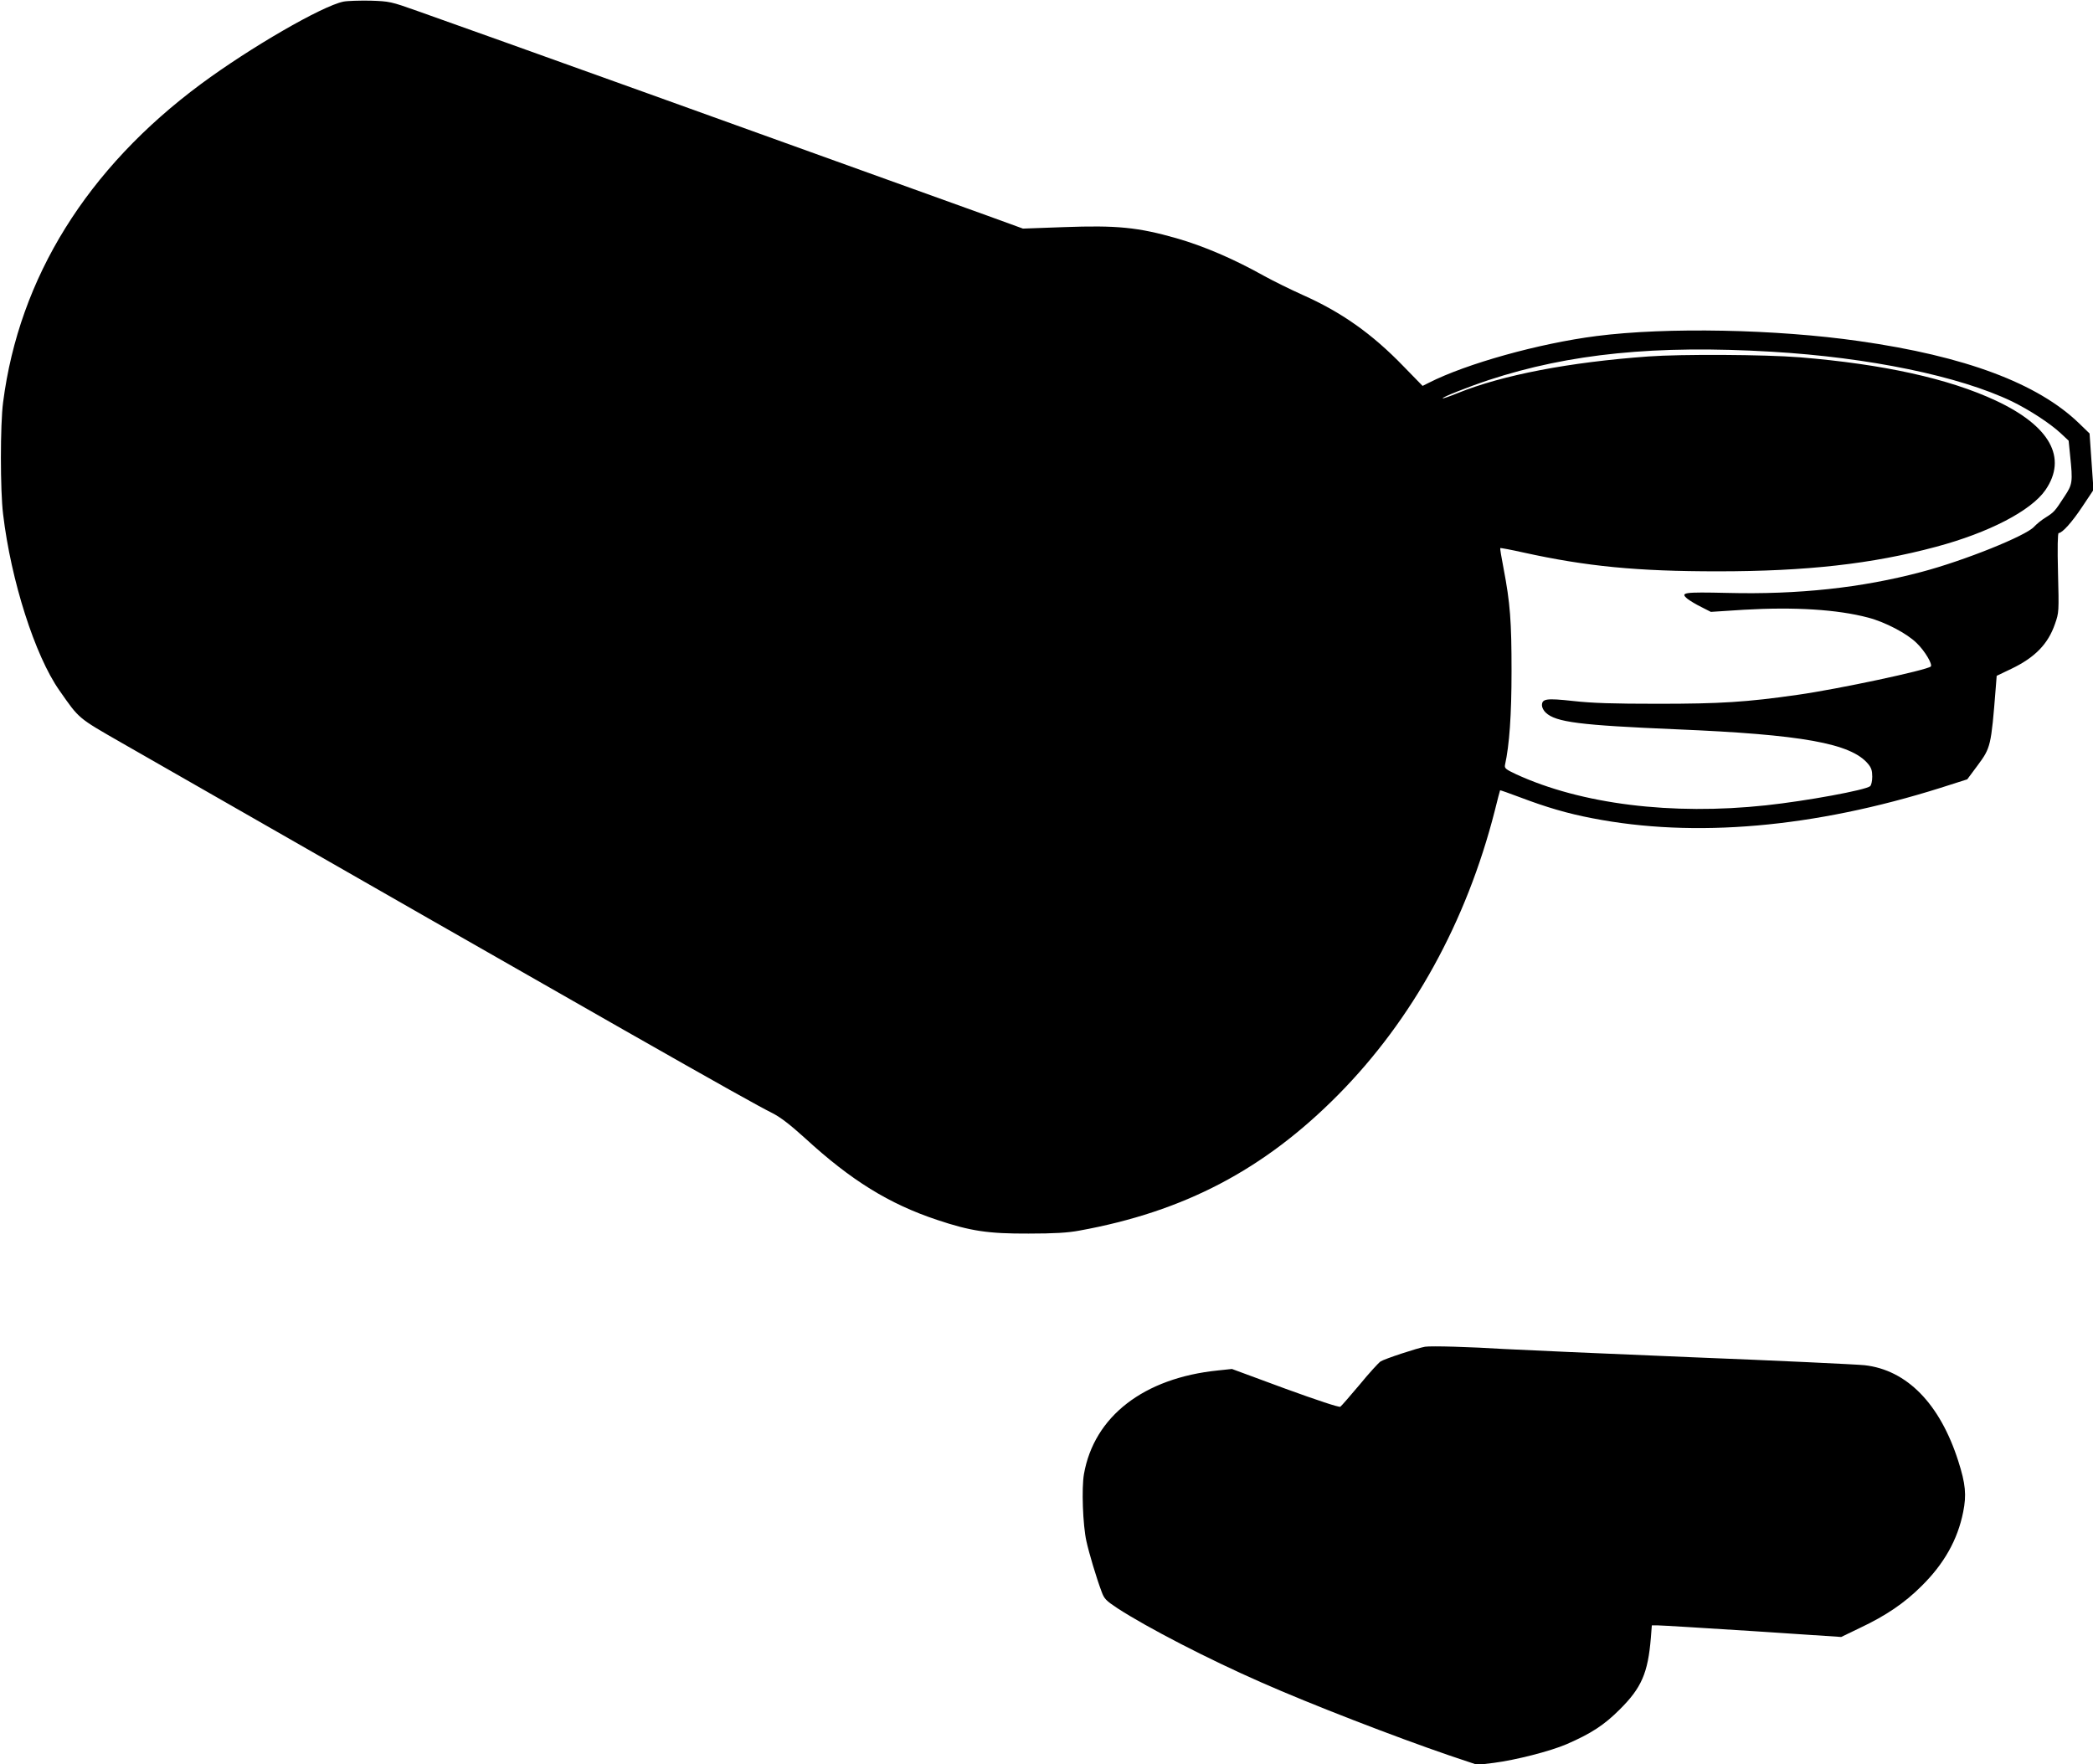
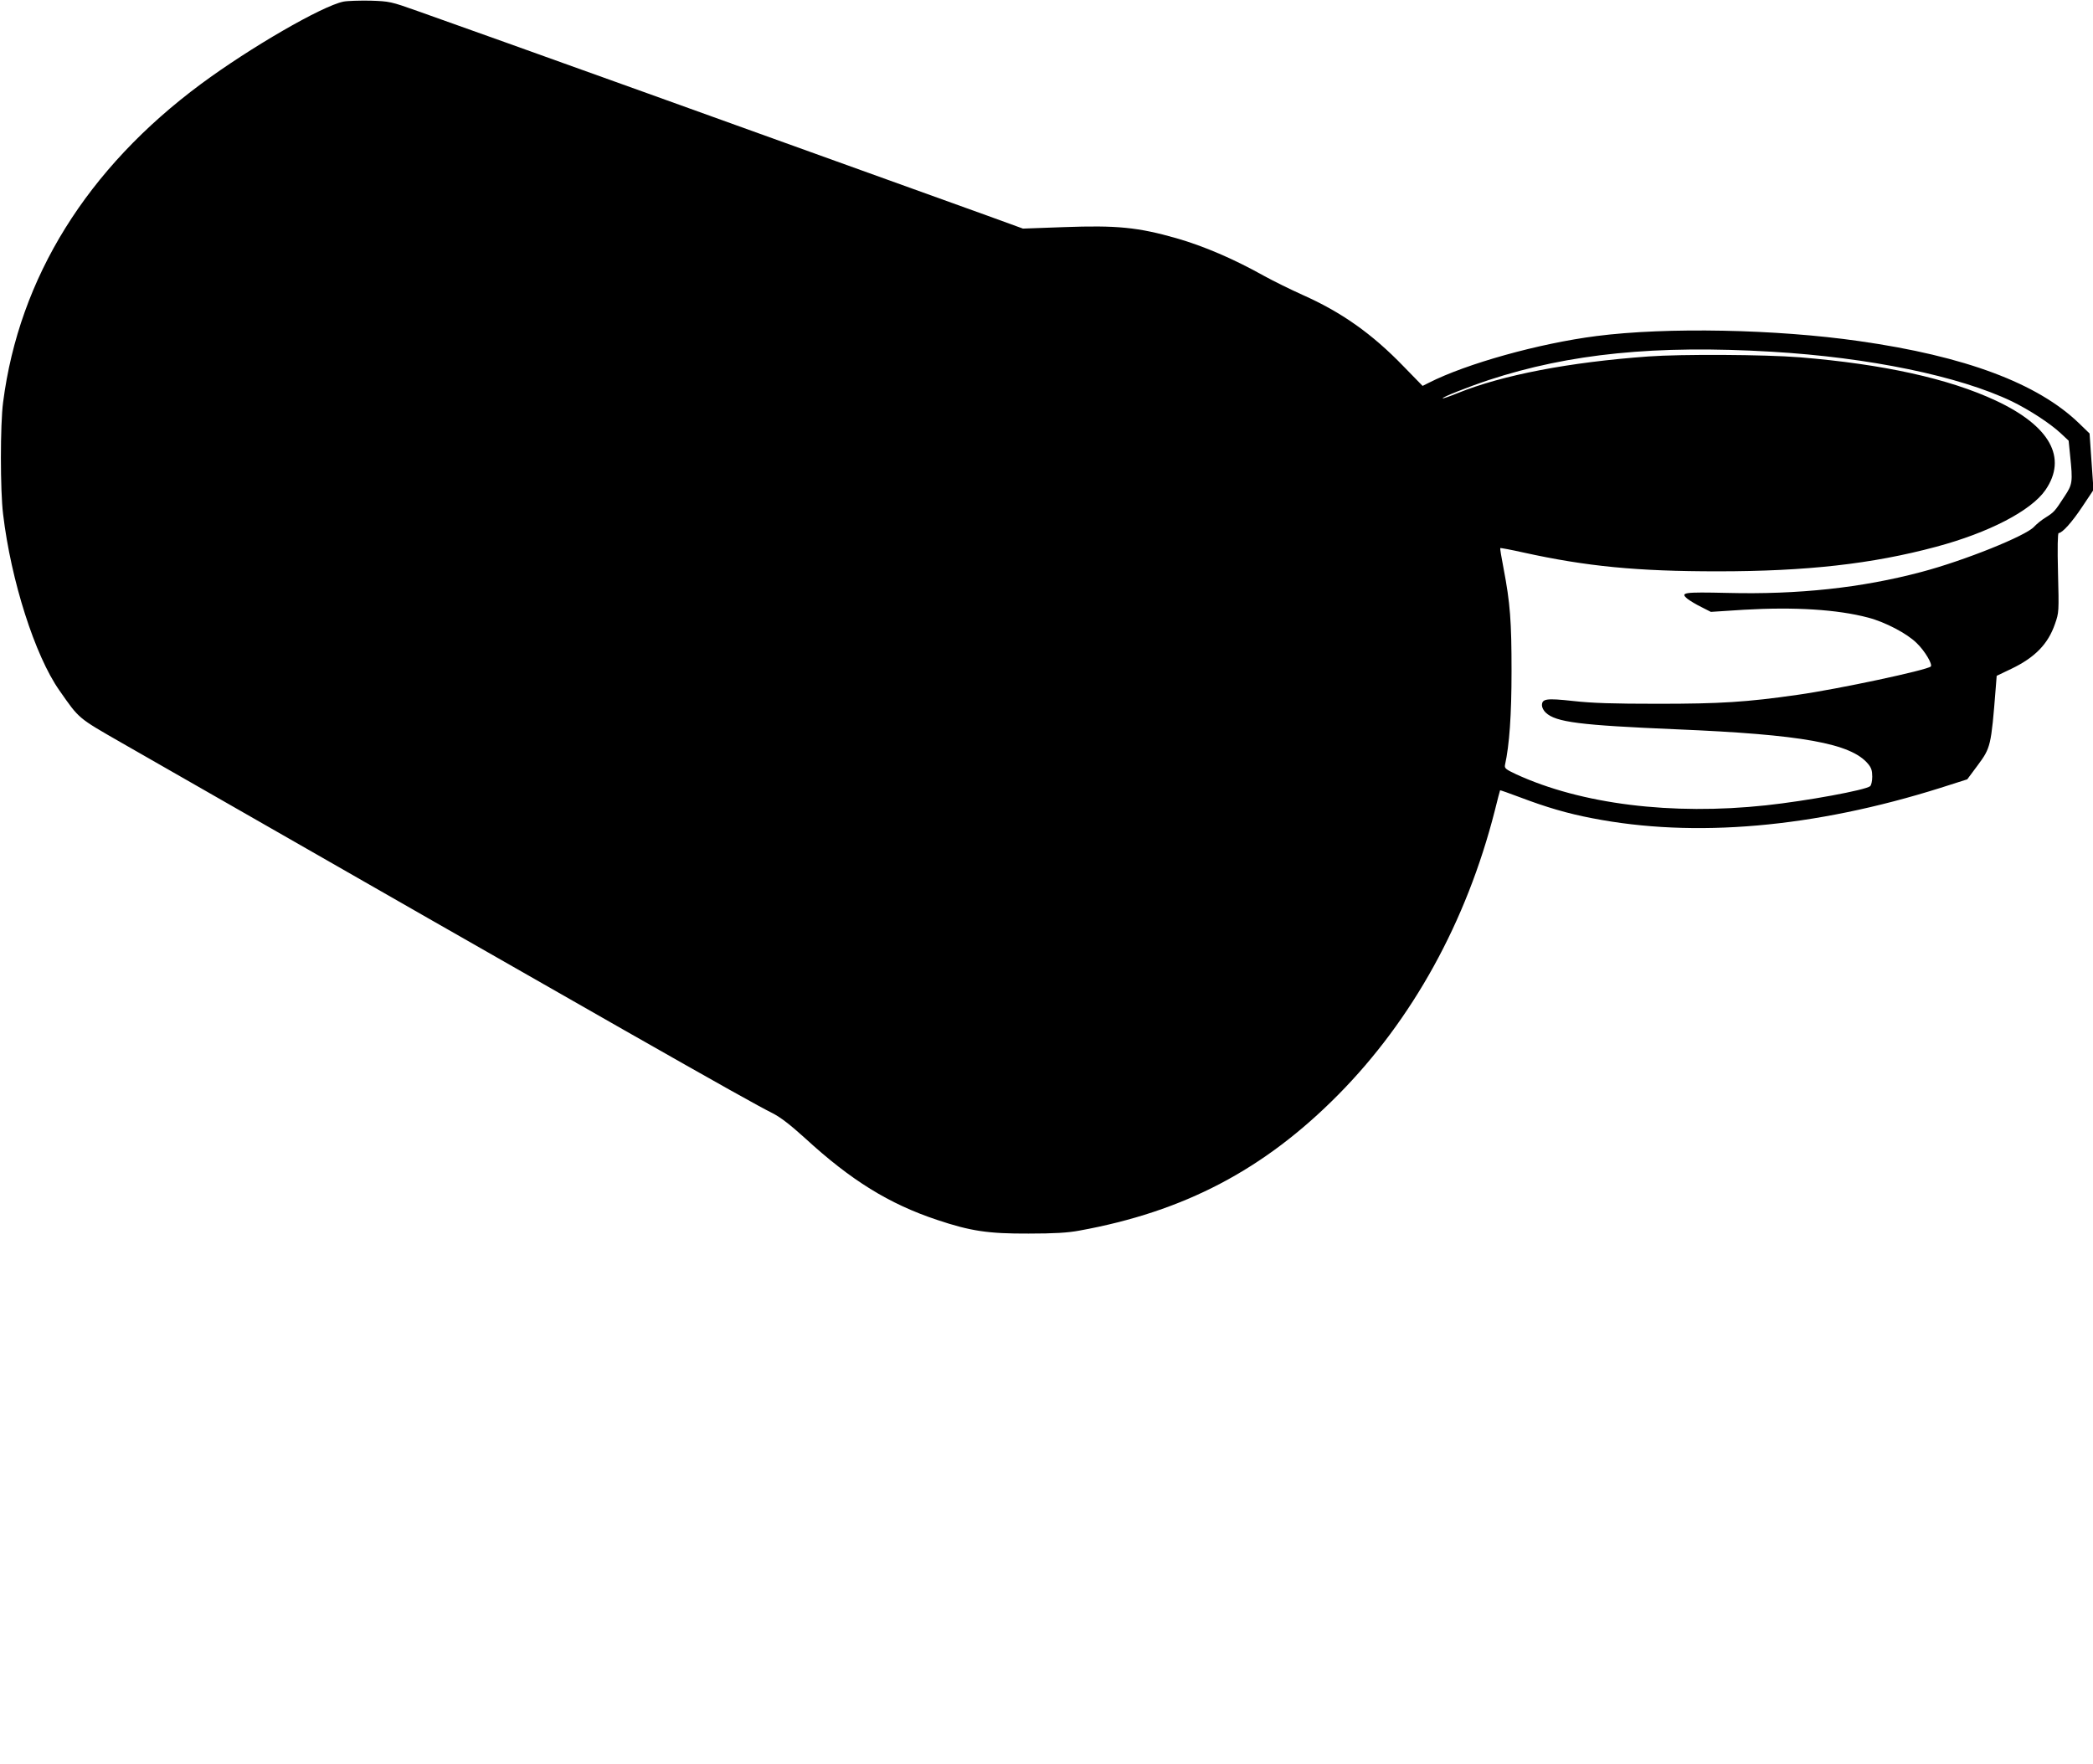
<svg xmlns="http://www.w3.org/2000/svg" version="1.0" width="1280pt" height="1079pt" viewBox="0 0 1280 1079" preserveAspectRatio="xMidYMid meet">
  <g transform="translate(0,1079) scale(0.1,-0.1)" fill="#000000" stroke="none">
    <path d="M2100 10780 c-131 -27 -570 -281 -870 -503 -697 -516 -1113 -1185 -1211 -1947 -18 -136 -18 -540 0 -685 48 -405 195 -865 344 -1077 123 -176 111 -166 383 -322 3032 -1736 3824 -2187 3977 -2263 51 -26 108 -70 202 -155 279 -256 511 -400 805 -498 206 -69 313 -85 560 -84 157 0 241 5 310 18 641 116 1131 373 1584 831 454 459 784 1057 957 1735 17 69 32 126 33 127 1 1 56 -18 122 -43 161 -61 290 -99 442 -128 625 -122 1355 -58 2130 186 l163 52 64 86 c79 107 82 116 110 471 l6 76 92 44 c143 69 222 151 264 272 25 71 25 74 19 315 -4 151 -2 242 4 242 22 0 82 67 145 162 l68 102 -12 172 -12 173 -65 63 c-253 244 -696 410 -1344 502 -508 73 -1177 86 -1606 31 -352 -45 -796 -169 -1026 -286 l-38 -19 -116 119 c-194 201 -382 333 -619 438 -71 32 -177 84 -235 116 -186 104 -368 182 -535 230 -235 67 -365 80 -689 68 l-250 -9 -220 80 c-1292 466 -3070 1105 -3481 1250 -166 59 -173 60 -290 64 -66 1 -140 -1 -165 -6z m8735 -2141 c596 -35 1147 -149 1470 -304 106 -52 230 -132 298 -195 l48 -45 9 -90 c17 -163 15 -177 -35 -252 -59 -91 -63 -95 -115 -128 -25 -15 -56 -41 -70 -56 -48 -55 -428 -208 -690 -277 -365 -97 -753 -139 -1187 -128 -267 6 -291 3 -242 -37 13 -10 50 -33 83 -49 l59 -30 201 13 c311 18 572 2 761 -48 104 -27 239 -98 297 -156 50 -48 98 -130 86 -143 -23 -22 -565 -138 -813 -173 -313 -45 -475 -55 -855 -55 -275 0 -403 4 -519 17 -165 18 -191 14 -191 -27 0 -12 10 -32 23 -44 62 -59 210 -77 797 -102 771 -32 1069 -86 1174 -211 20 -24 26 -41 26 -79 0 -27 -6 -52 -13 -58 -29 -24 -387 -90 -637 -117 -576 -62 -1130 7 -1528 190 -64 30 -72 37 -68 57 27 122 40 306 40 573 0 305 -8 416 -49 630 -13 66 -22 122 -20 123 2 2 66 -10 142 -27 386 -85 694 -115 1188 -115 542 0 944 45 1335 150 322 86 581 220 669 347 136 198 28 392 -303 547 -289 135 -689 223 -1200 265 -215 17 -720 20 -926 5 -483 -35 -890 -113 -1165 -224 -49 -20 -90 -34 -92 -32 -6 6 150 68 282 112 493 162 1023 215 1730 173z" />
-     <path d="M8715 2554 c-47 -8 -247 -74 -272 -90 -12 -8 -70 -71 -128 -142 -59 -70 -112 -131 -118 -135 -7 -5 -143 40 -338 111 l-325 120 -85 -9 c-454 -46 -758 -281 -820 -634 -15 -86 -7 -311 15 -410 16 -73 61 -224 93 -309 16 -44 27 -55 98 -102 182 -118 553 -310 879 -453 303 -134 818 -333 1151 -447 l170 -57 100 12 c133 17 345 71 445 114 150 65 230 117 325 212 134 133 173 223 191 438 l6 77 36 0 c21 0 281 -16 580 -35 l542 -36 116 56 c157 74 272 152 375 255 138 136 221 283 255 453 21 104 15 172 -30 312 -112 350 -314 557 -573 586 -48 5 -527 28 -1063 49 -536 22 -1049 45 -1140 50 -208 13 -446 20 -485 14z" />
  </g>
</svg>